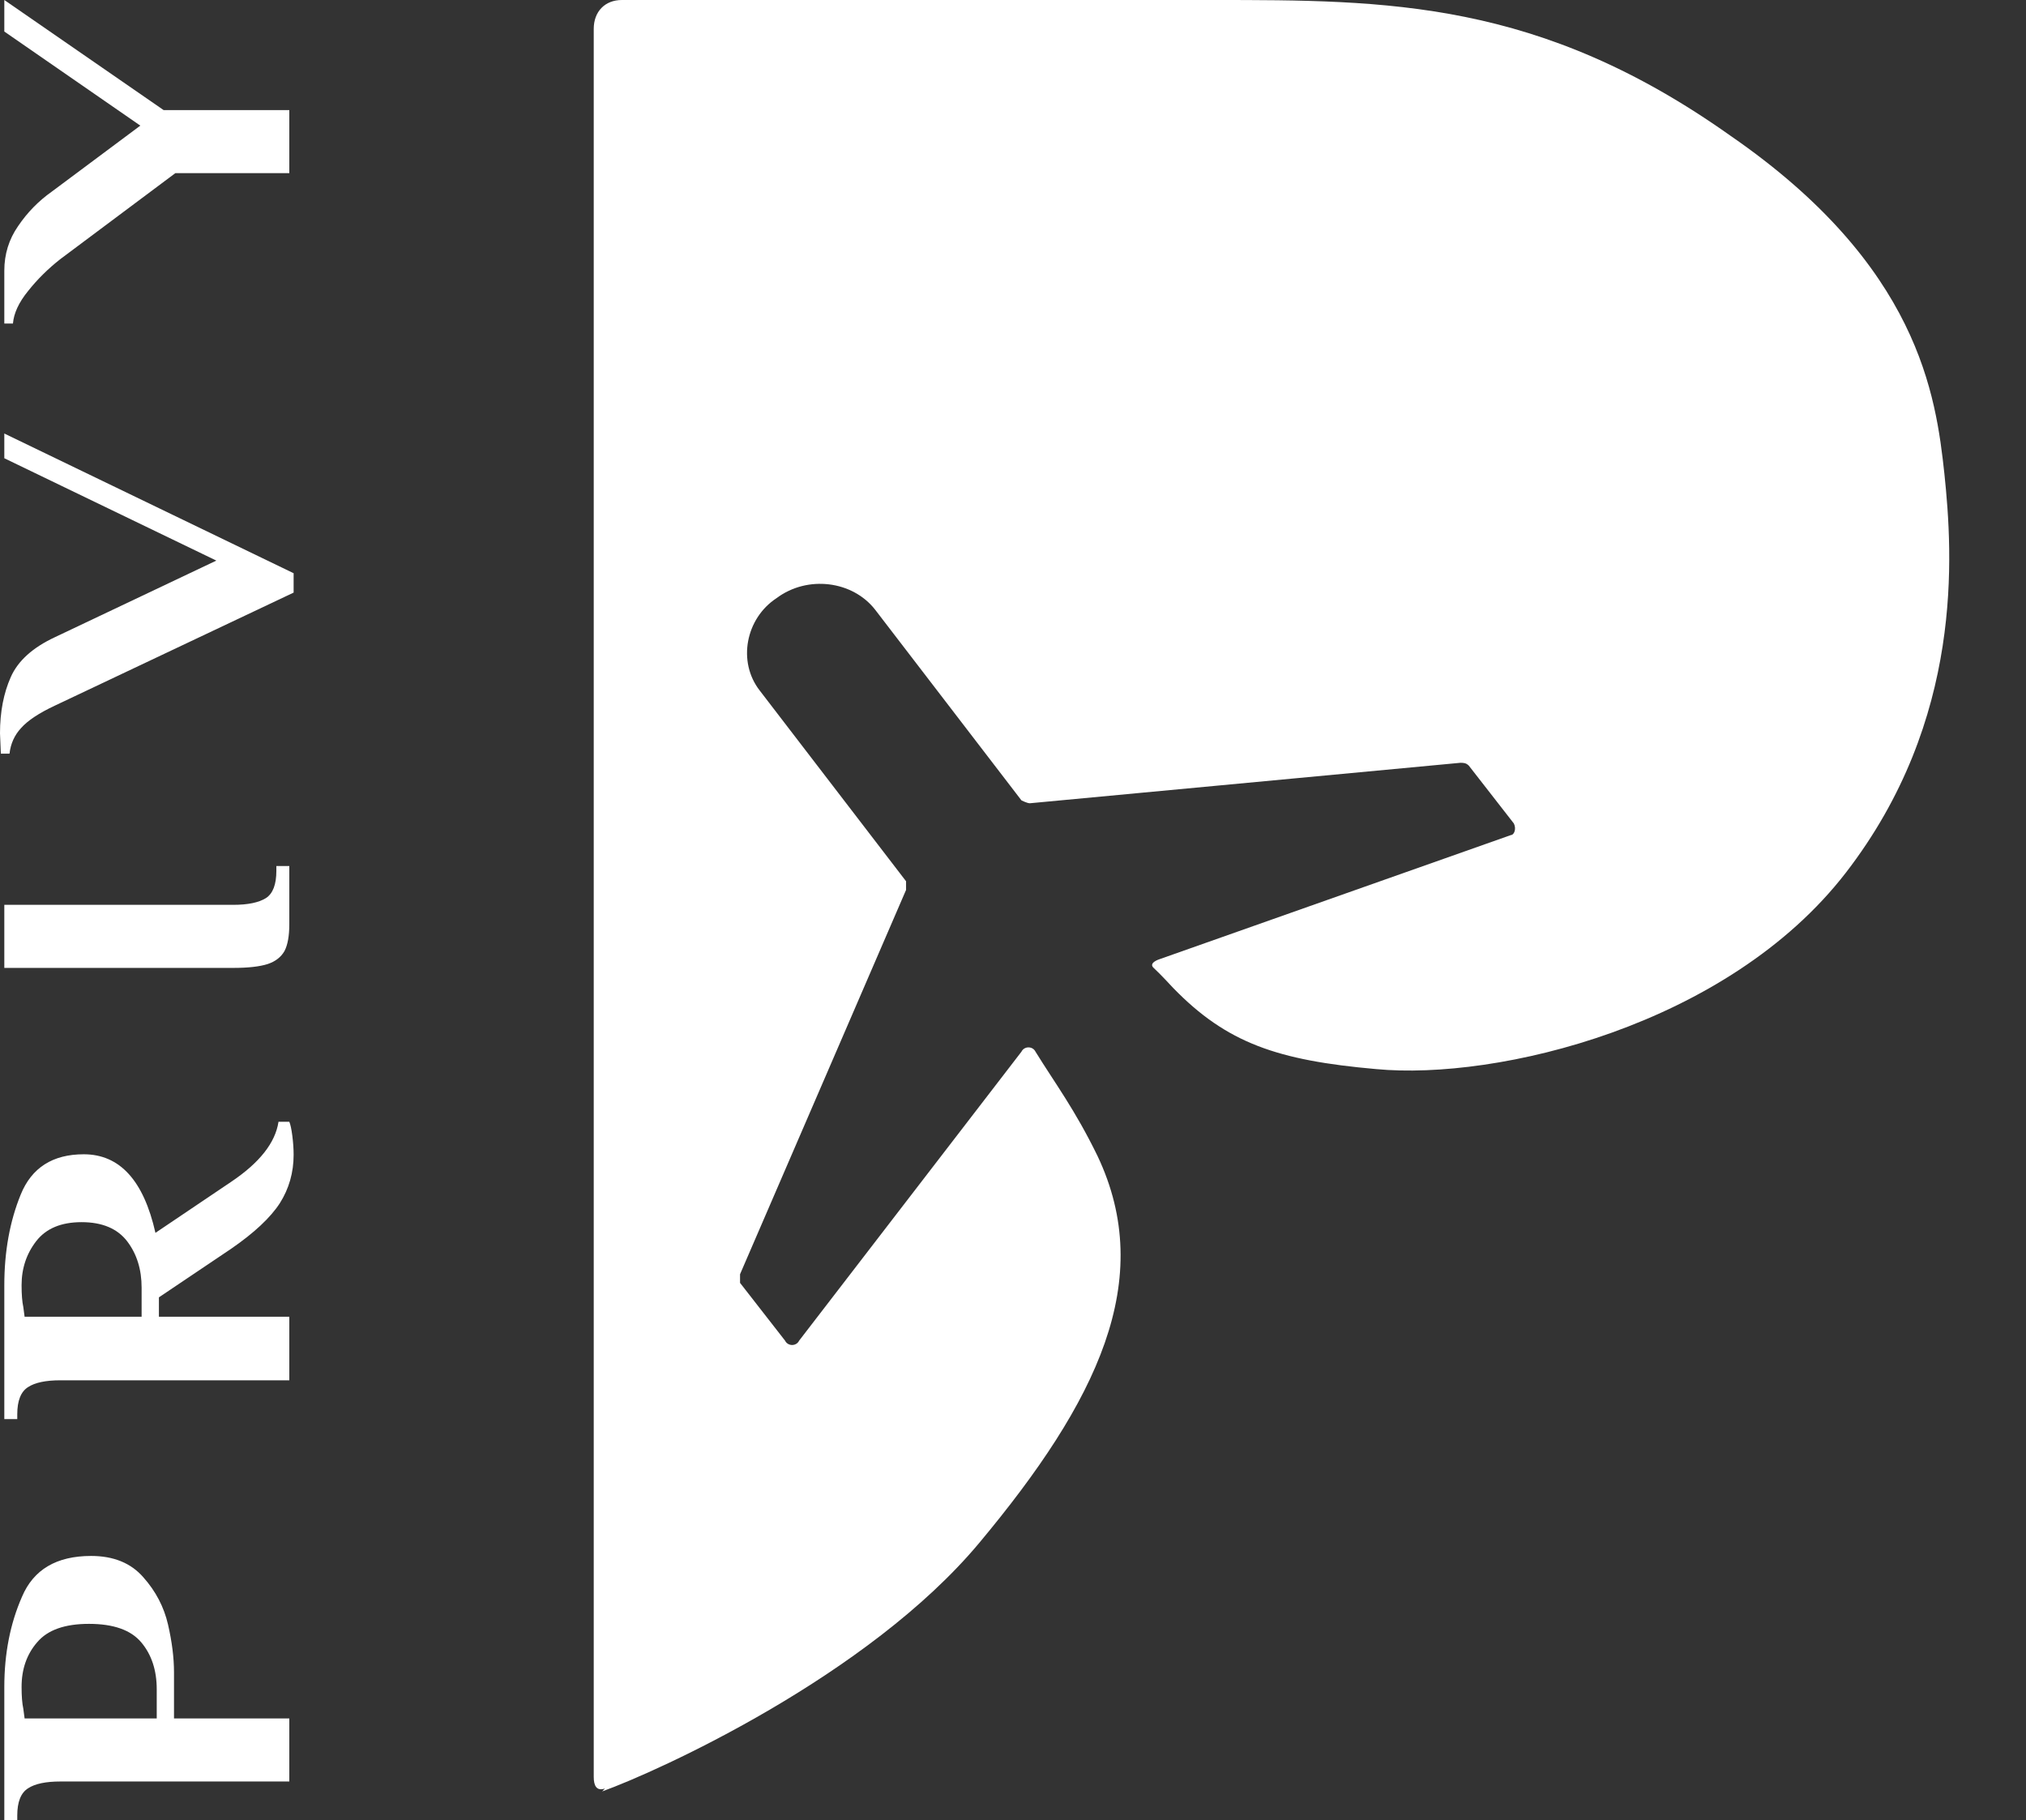
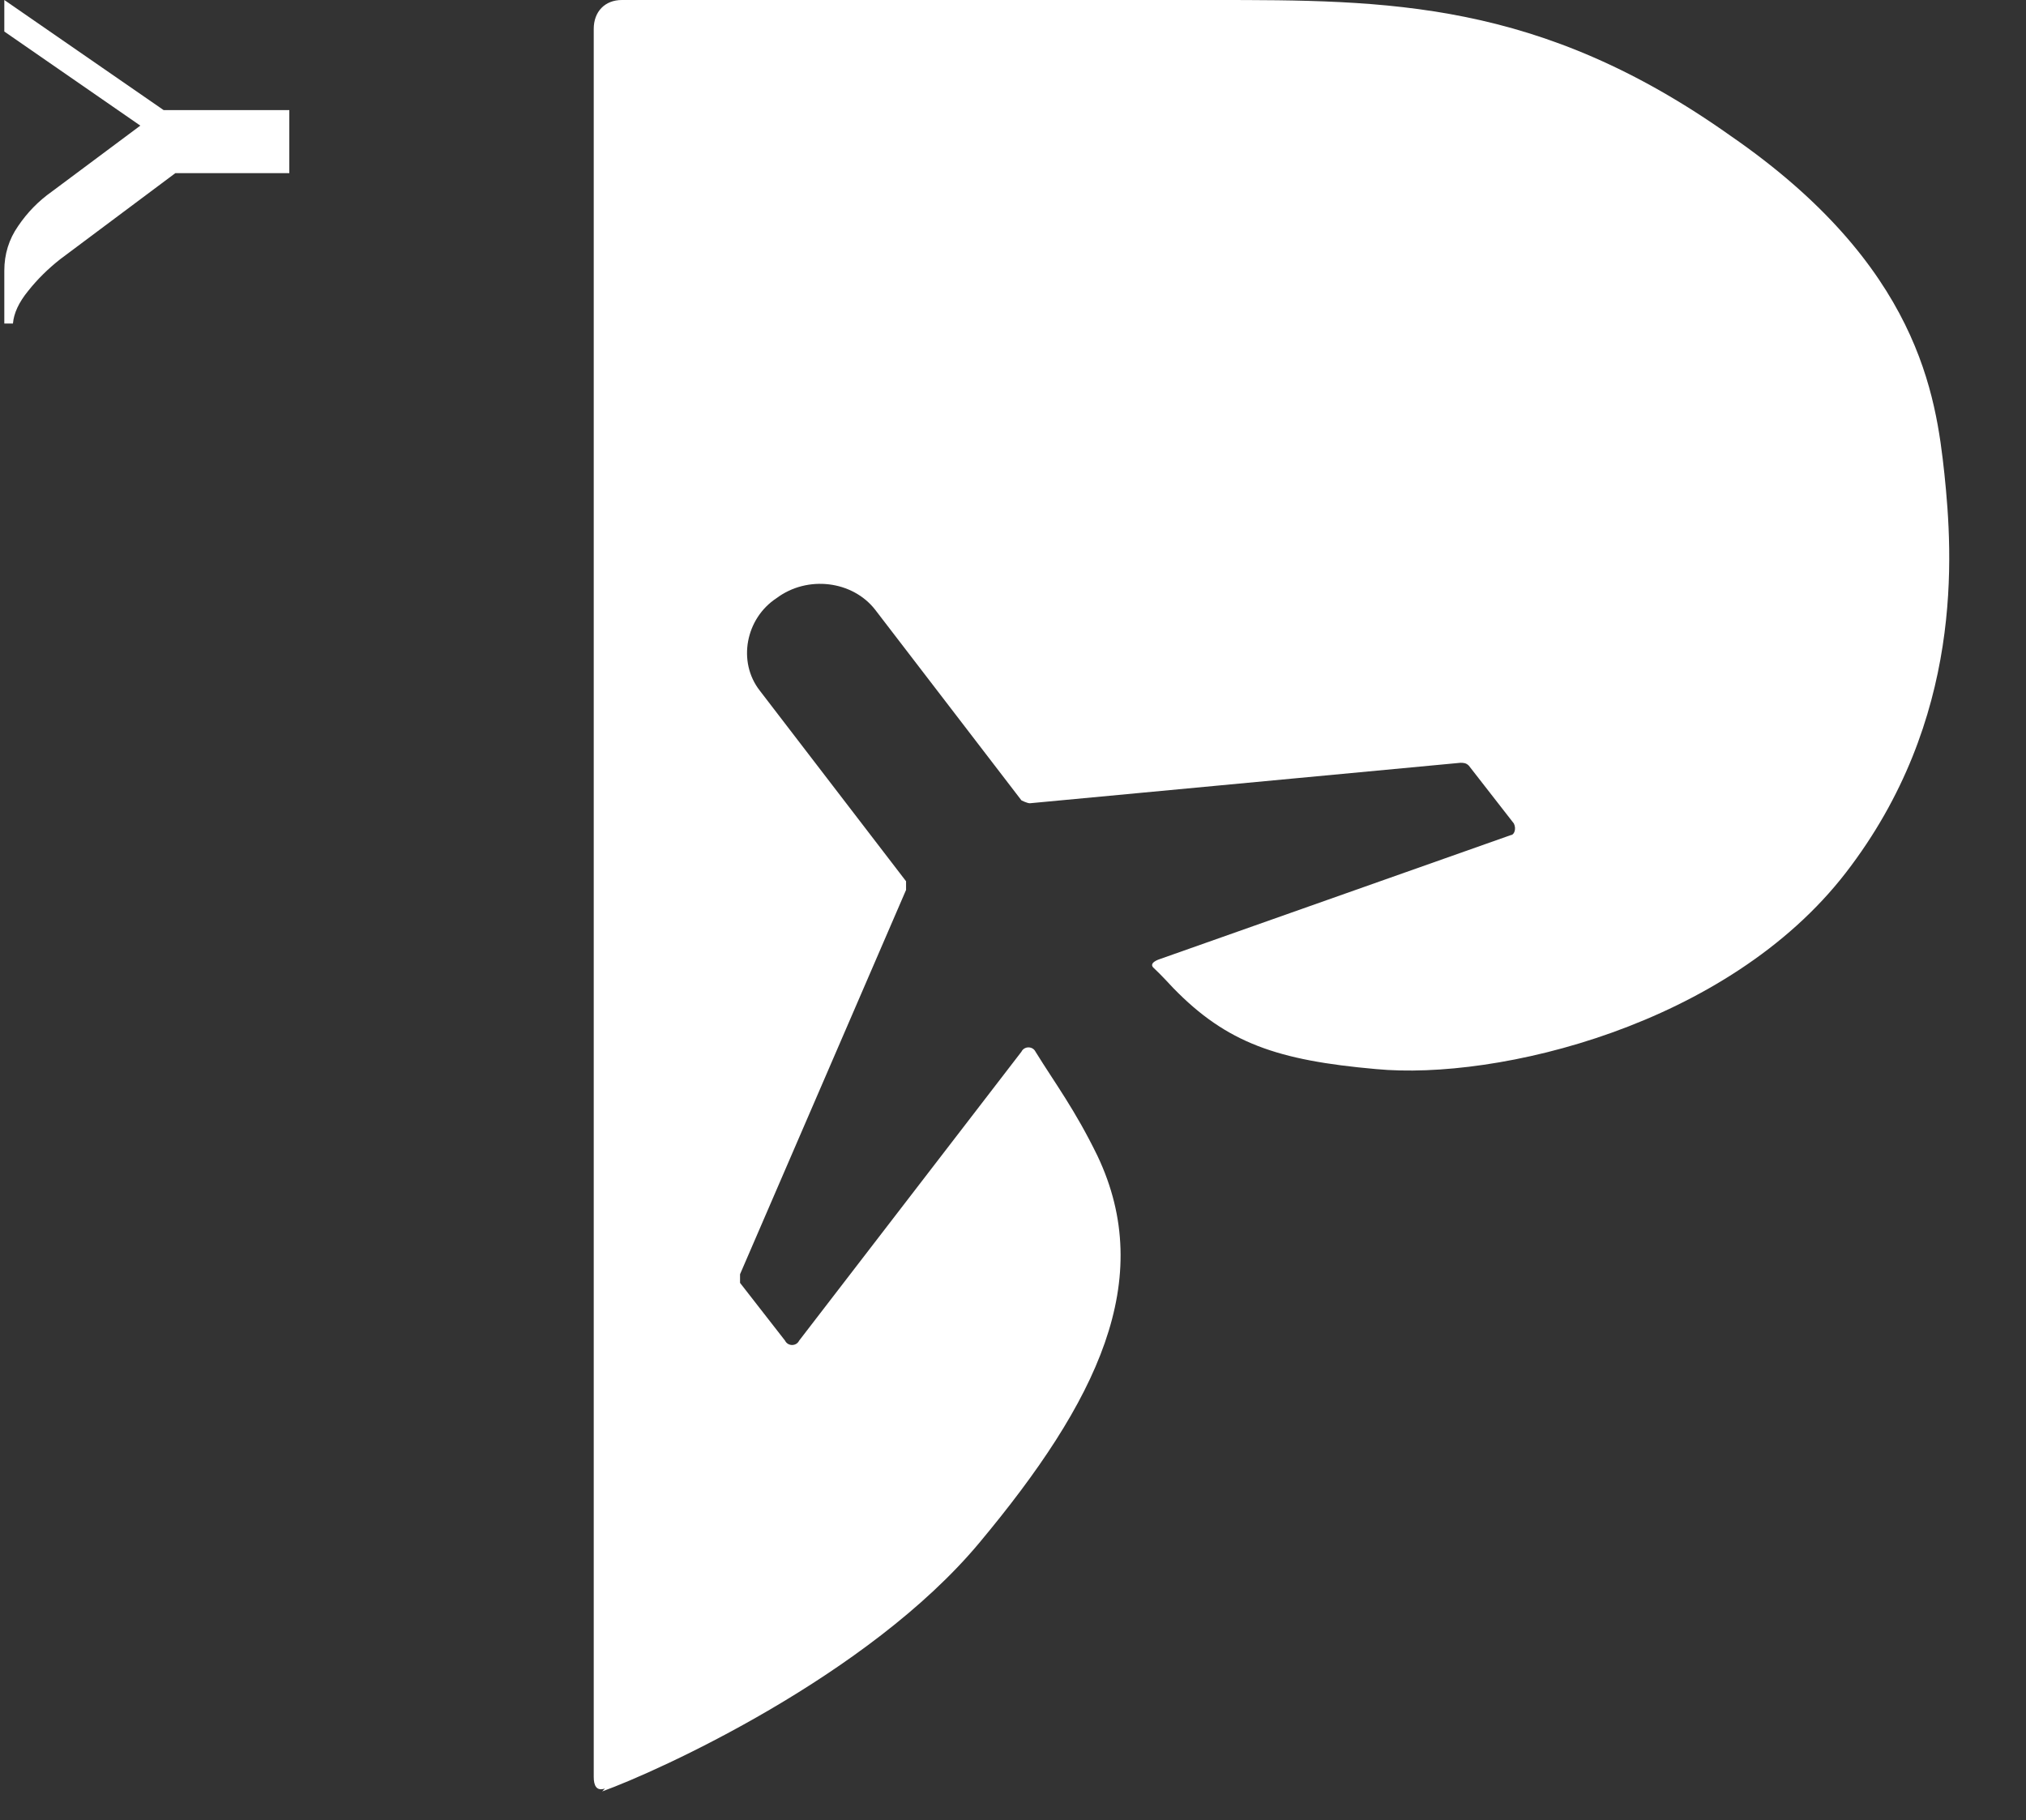
<svg xmlns="http://www.w3.org/2000/svg" width="69" height="62" viewBox="0 0 69 62" fill="none">
  <rect x="0" y="0" width="69" height="62" fill="#333333" stroke="none" />
  <g id="PrivyTripsLogo 1" clip-path="url(#clip0_849_10727)">
    <path id="Vector" fill-rule="evenodd" clip-rule="evenodd" d="M20.508 61.016C22.425 60.327 29.571 57.079 33.35 52.552C37.375 47.73 39.387 43.597 37.375 39.365C36.608 37.791 35.937 36.905 35.267 35.822C35.171 35.625 34.883 35.625 34.787 35.822L27.216 45.663C27.121 45.86 26.833 45.86 26.737 45.663L25.204 43.695C25.204 43.695 25.204 43.498 25.204 43.4L30.858 30.311C30.858 30.311 30.858 30.114 30.858 30.016L25.875 23.521C25.108 22.537 25.396 21.06 26.45 20.371C27.504 19.584 29.037 19.781 29.804 20.765L34.787 27.26C34.787 27.26 34.979 27.359 35.075 27.359L49.737 25.981C49.833 25.981 49.929 25.981 50.025 26.079L51.558 28.048C51.654 28.244 51.558 28.441 51.462 28.441L39.483 32.673C39.483 32.673 39.099 32.794 39.291 32.968C39.509 33.165 39.962 33.657 39.962 33.657C41.783 35.527 43.508 36.117 46.862 36.413C50.983 36.806 58.842 34.937 62.867 29.721C66.891 24.505 66.508 18.895 66.221 16.14C65.933 13.482 65.358 9.054 58.937 4.625C52.421 0 47.246 0 41.304 0C40.825 0 40.25 0 39.771 0C38.908 0 38.046 0 37.183 0C35.075 0 32.583 0 29.325 0C27.504 0 25.971 0 24.533 0C23.287 0 22.233 0 21.179 0C20.604 0 20.221 0.394 20.221 0.984V60.524C20.221 60.819 20.317 61.016 20.604 60.917L20.508 61.016Z" fill="white" />
    <g id="p r i v y">
      <path id="Vector_2" d="M5.971 5.898L2.059 8.822C1.637 9.153 1.27 9.516 0.956 9.913C0.642 10.298 0.471 10.667 0.441 11.019L0.147 11.019L0.147 9.219C0.147 8.657 0.304 8.15 0.618 7.699C0.931 7.236 1.314 6.845 1.765 6.526L4.779 4.279L0.147 1.074L0.147 8.58307e-06L5.573 3.75L9.853 3.75L9.853 5.898L5.971 5.898Z" fill="white" />
-       <path id="Vector_3" d="M1.868 24.034C1.328 24.287 0.946 24.541 0.721 24.794C0.495 25.036 0.363 25.328 0.324 25.669L0.029 25.669L-2.93741e-08 24.976C-6.01469e-08 24.249 0.123 23.61 0.368 23.059C0.613 22.508 1.113 22.057 1.868 21.704L7.368 19.094L0.147 15.608L0.147 14.766L10 19.524L10 20.184L1.868 24.034Z" fill="white" />
-       <path id="Vector_4" d="M9.853 31.48C9.853 31.877 9.799 32.179 9.691 32.389C9.573 32.598 9.382 32.747 9.118 32.835C8.843 32.923 8.451 32.967 7.941 32.967L0.147 32.967L0.147 30.819L7.941 30.819C8.441 30.819 8.814 30.742 9.059 30.588C9.294 30.434 9.412 30.125 9.412 29.663L9.412 29.497L9.853 29.497L9.853 31.48Z" fill="white" />
-       <path id="Vector_5" d="M10 39.331C10 39.937 9.843 40.487 9.529 40.983C9.206 41.479 8.652 41.996 7.868 42.536L5.412 44.188L5.412 44.849L9.853 44.849L9.853 47.013L2.059 47.013C1.559 47.013 1.191 47.09 0.956 47.245C0.711 47.399 0.588 47.707 0.588 48.17L0.588 48.335L0.147 48.335L0.147 43.775C0.147 42.63 0.333 41.6 0.706 40.686C1.078 39.772 1.794 39.315 2.853 39.315C4.078 39.315 4.892 40.207 5.294 41.991L7.868 40.256C8.838 39.606 9.377 38.923 9.485 38.208L9.853 38.208C9.892 38.296 9.926 38.455 9.956 38.687C9.985 38.918 10 39.133 10 39.331ZM4.823 43.858C4.823 43.241 4.662 42.718 4.338 42.288C4.005 41.848 3.485 41.627 2.779 41.627C2.083 41.627 1.569 41.842 1.235 42.272C0.902 42.701 0.735 43.202 0.735 43.775C0.735 44.094 0.755 44.342 0.794 44.519L0.838 44.849L4.823 44.849L4.823 43.858Z" fill="white" />
-       <path id="Vector_6" d="M2.059 60.678C1.559 60.678 1.191 60.755 0.956 60.91C0.711 61.064 0.588 61.372 0.588 61.835L0.588 62L0.147 62L0.147 57.457C0.147 56.322 0.348 55.298 0.75 54.384C1.142 53.459 1.926 52.996 3.103 52.996C3.868 52.996 4.461 53.238 4.882 53.723C5.304 54.197 5.583 54.731 5.721 55.326C5.858 55.92 5.926 56.465 5.926 56.961L5.926 58.531L9.853 58.531L9.853 60.678L2.059 60.678ZM5.338 57.539C5.338 56.89 5.162 56.355 4.809 55.937C4.456 55.518 3.863 55.309 3.029 55.309C2.206 55.309 1.618 55.518 1.265 55.937C0.912 56.344 0.735 56.851 0.735 57.457C0.735 57.776 0.755 58.024 0.794 58.2L0.838 58.531L5.338 58.531L5.338 57.539Z" fill="white" />
    </g>
  </g>
  <defs>
    <clipPath id="clip0_849_10727">
      <rect width="69" height="62" fill="white" />
    </clipPath>
  </defs>
</svg>